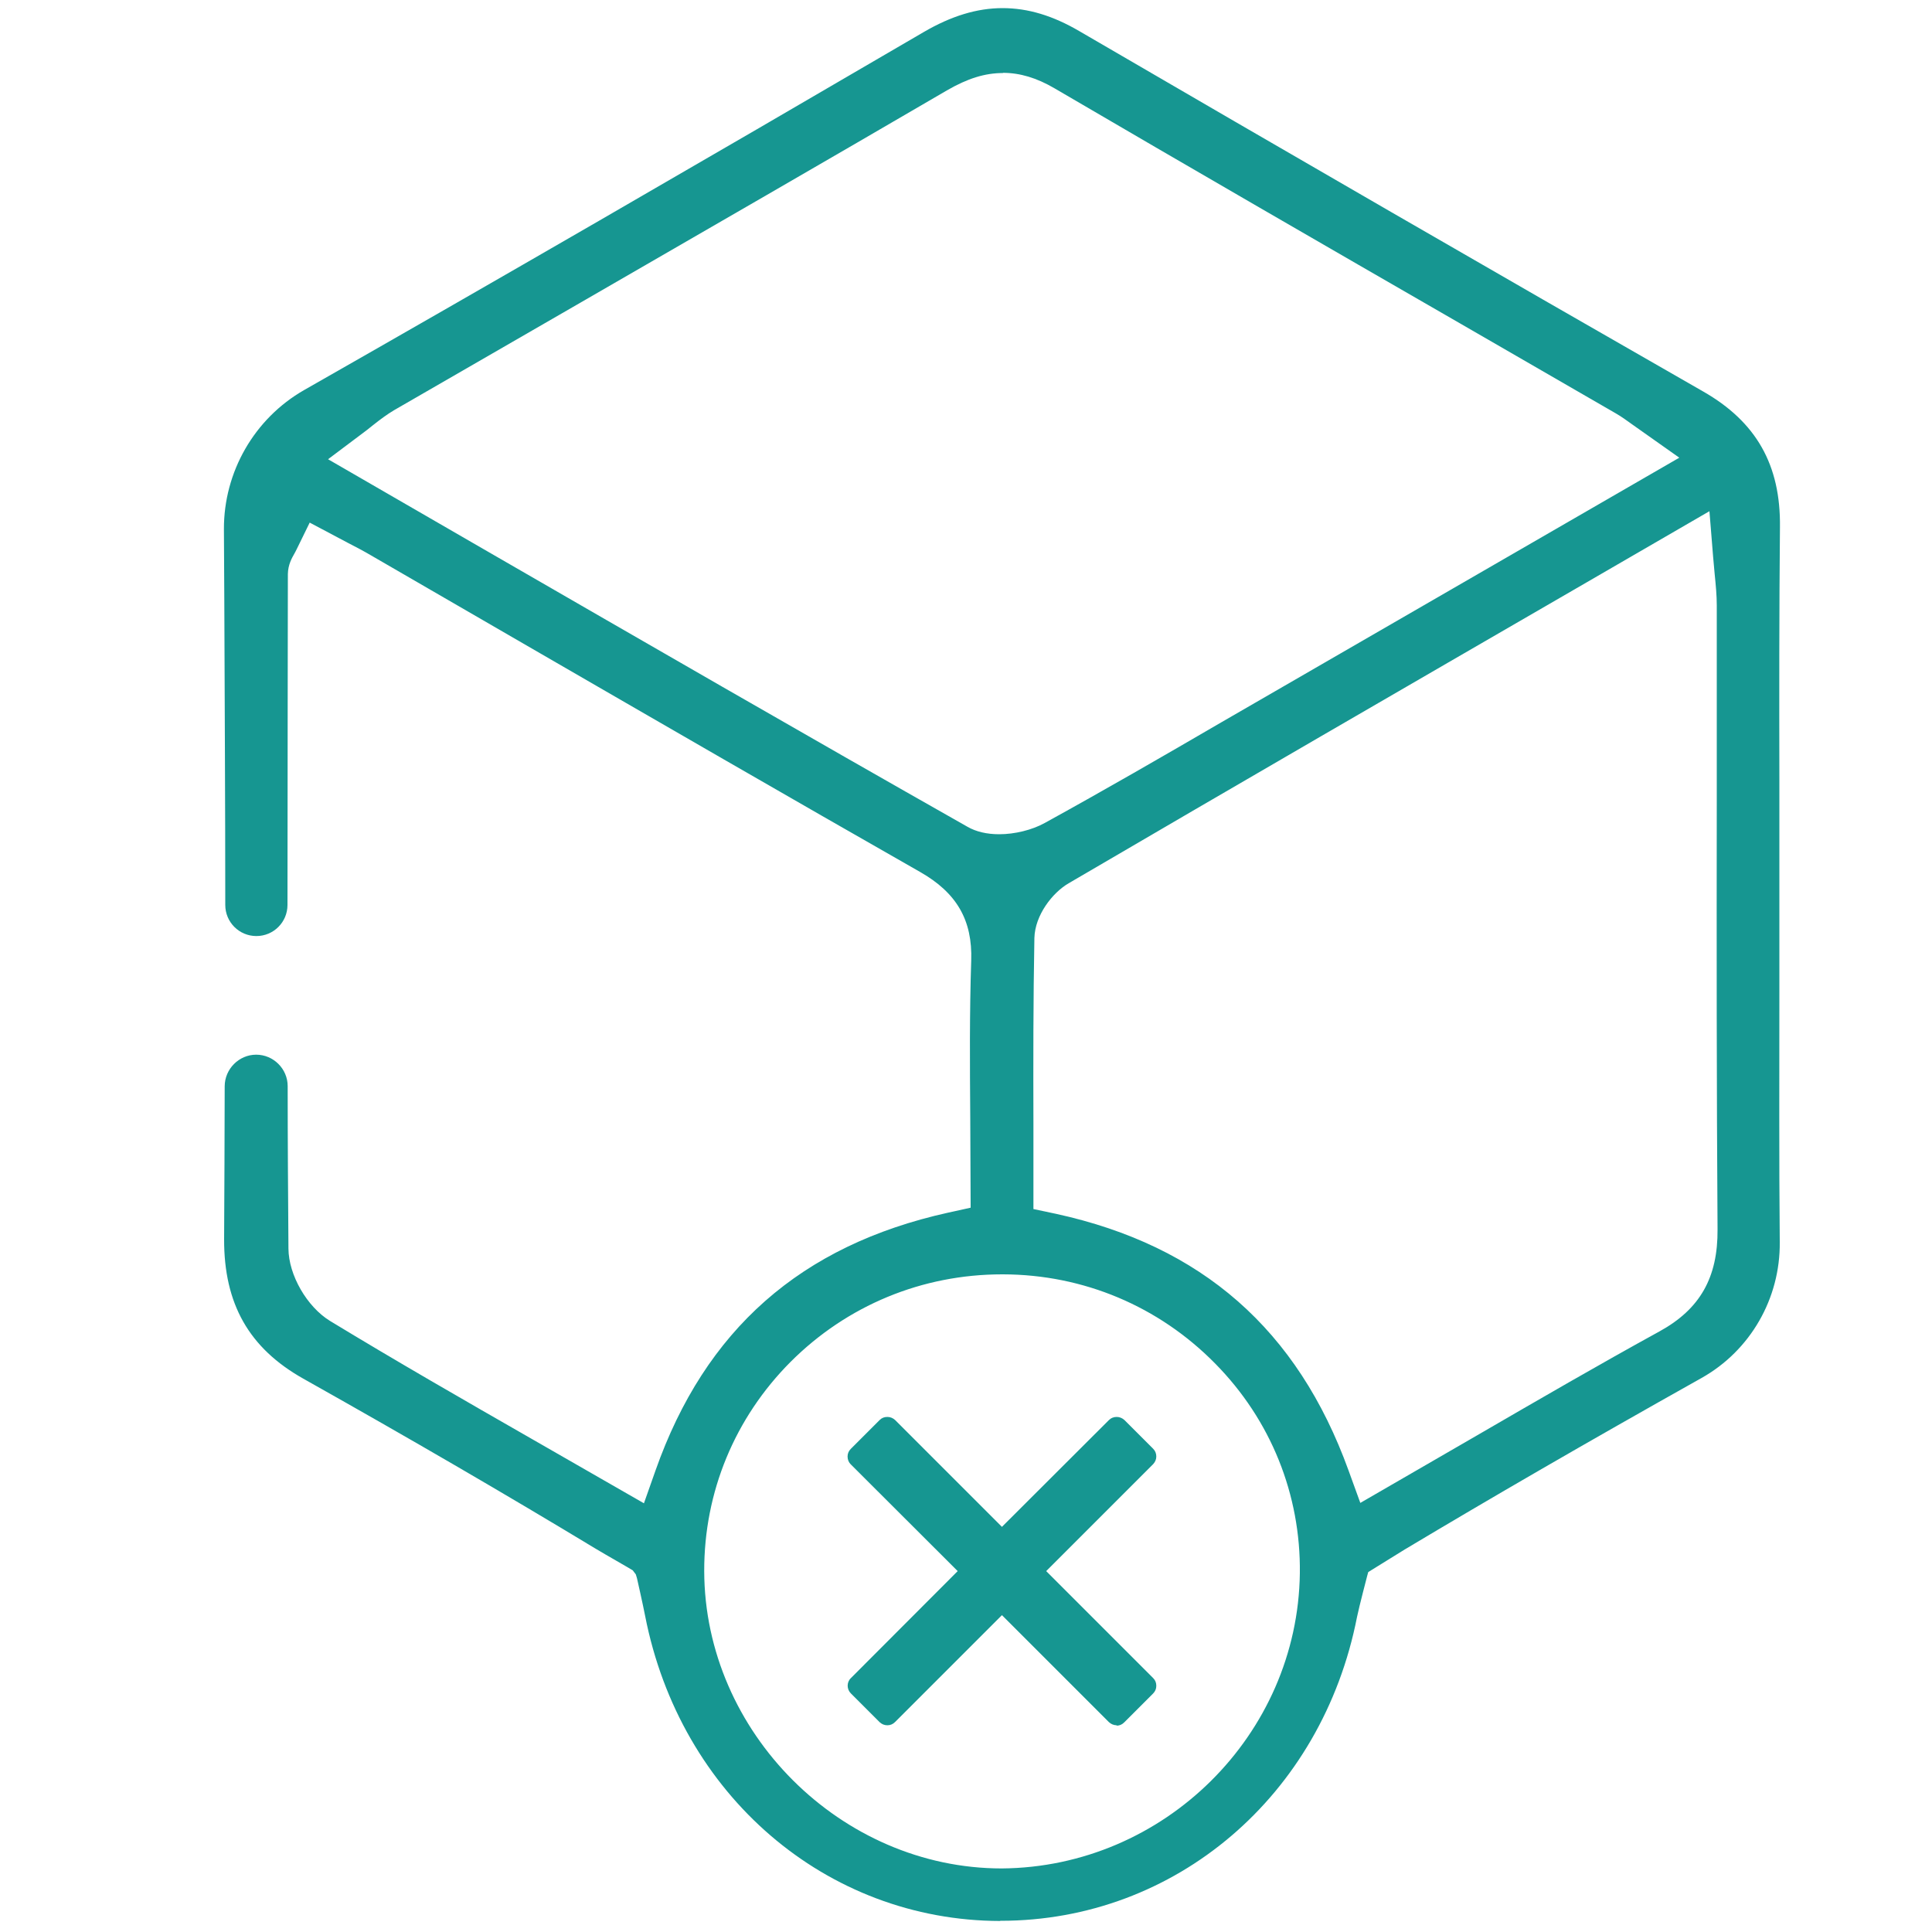
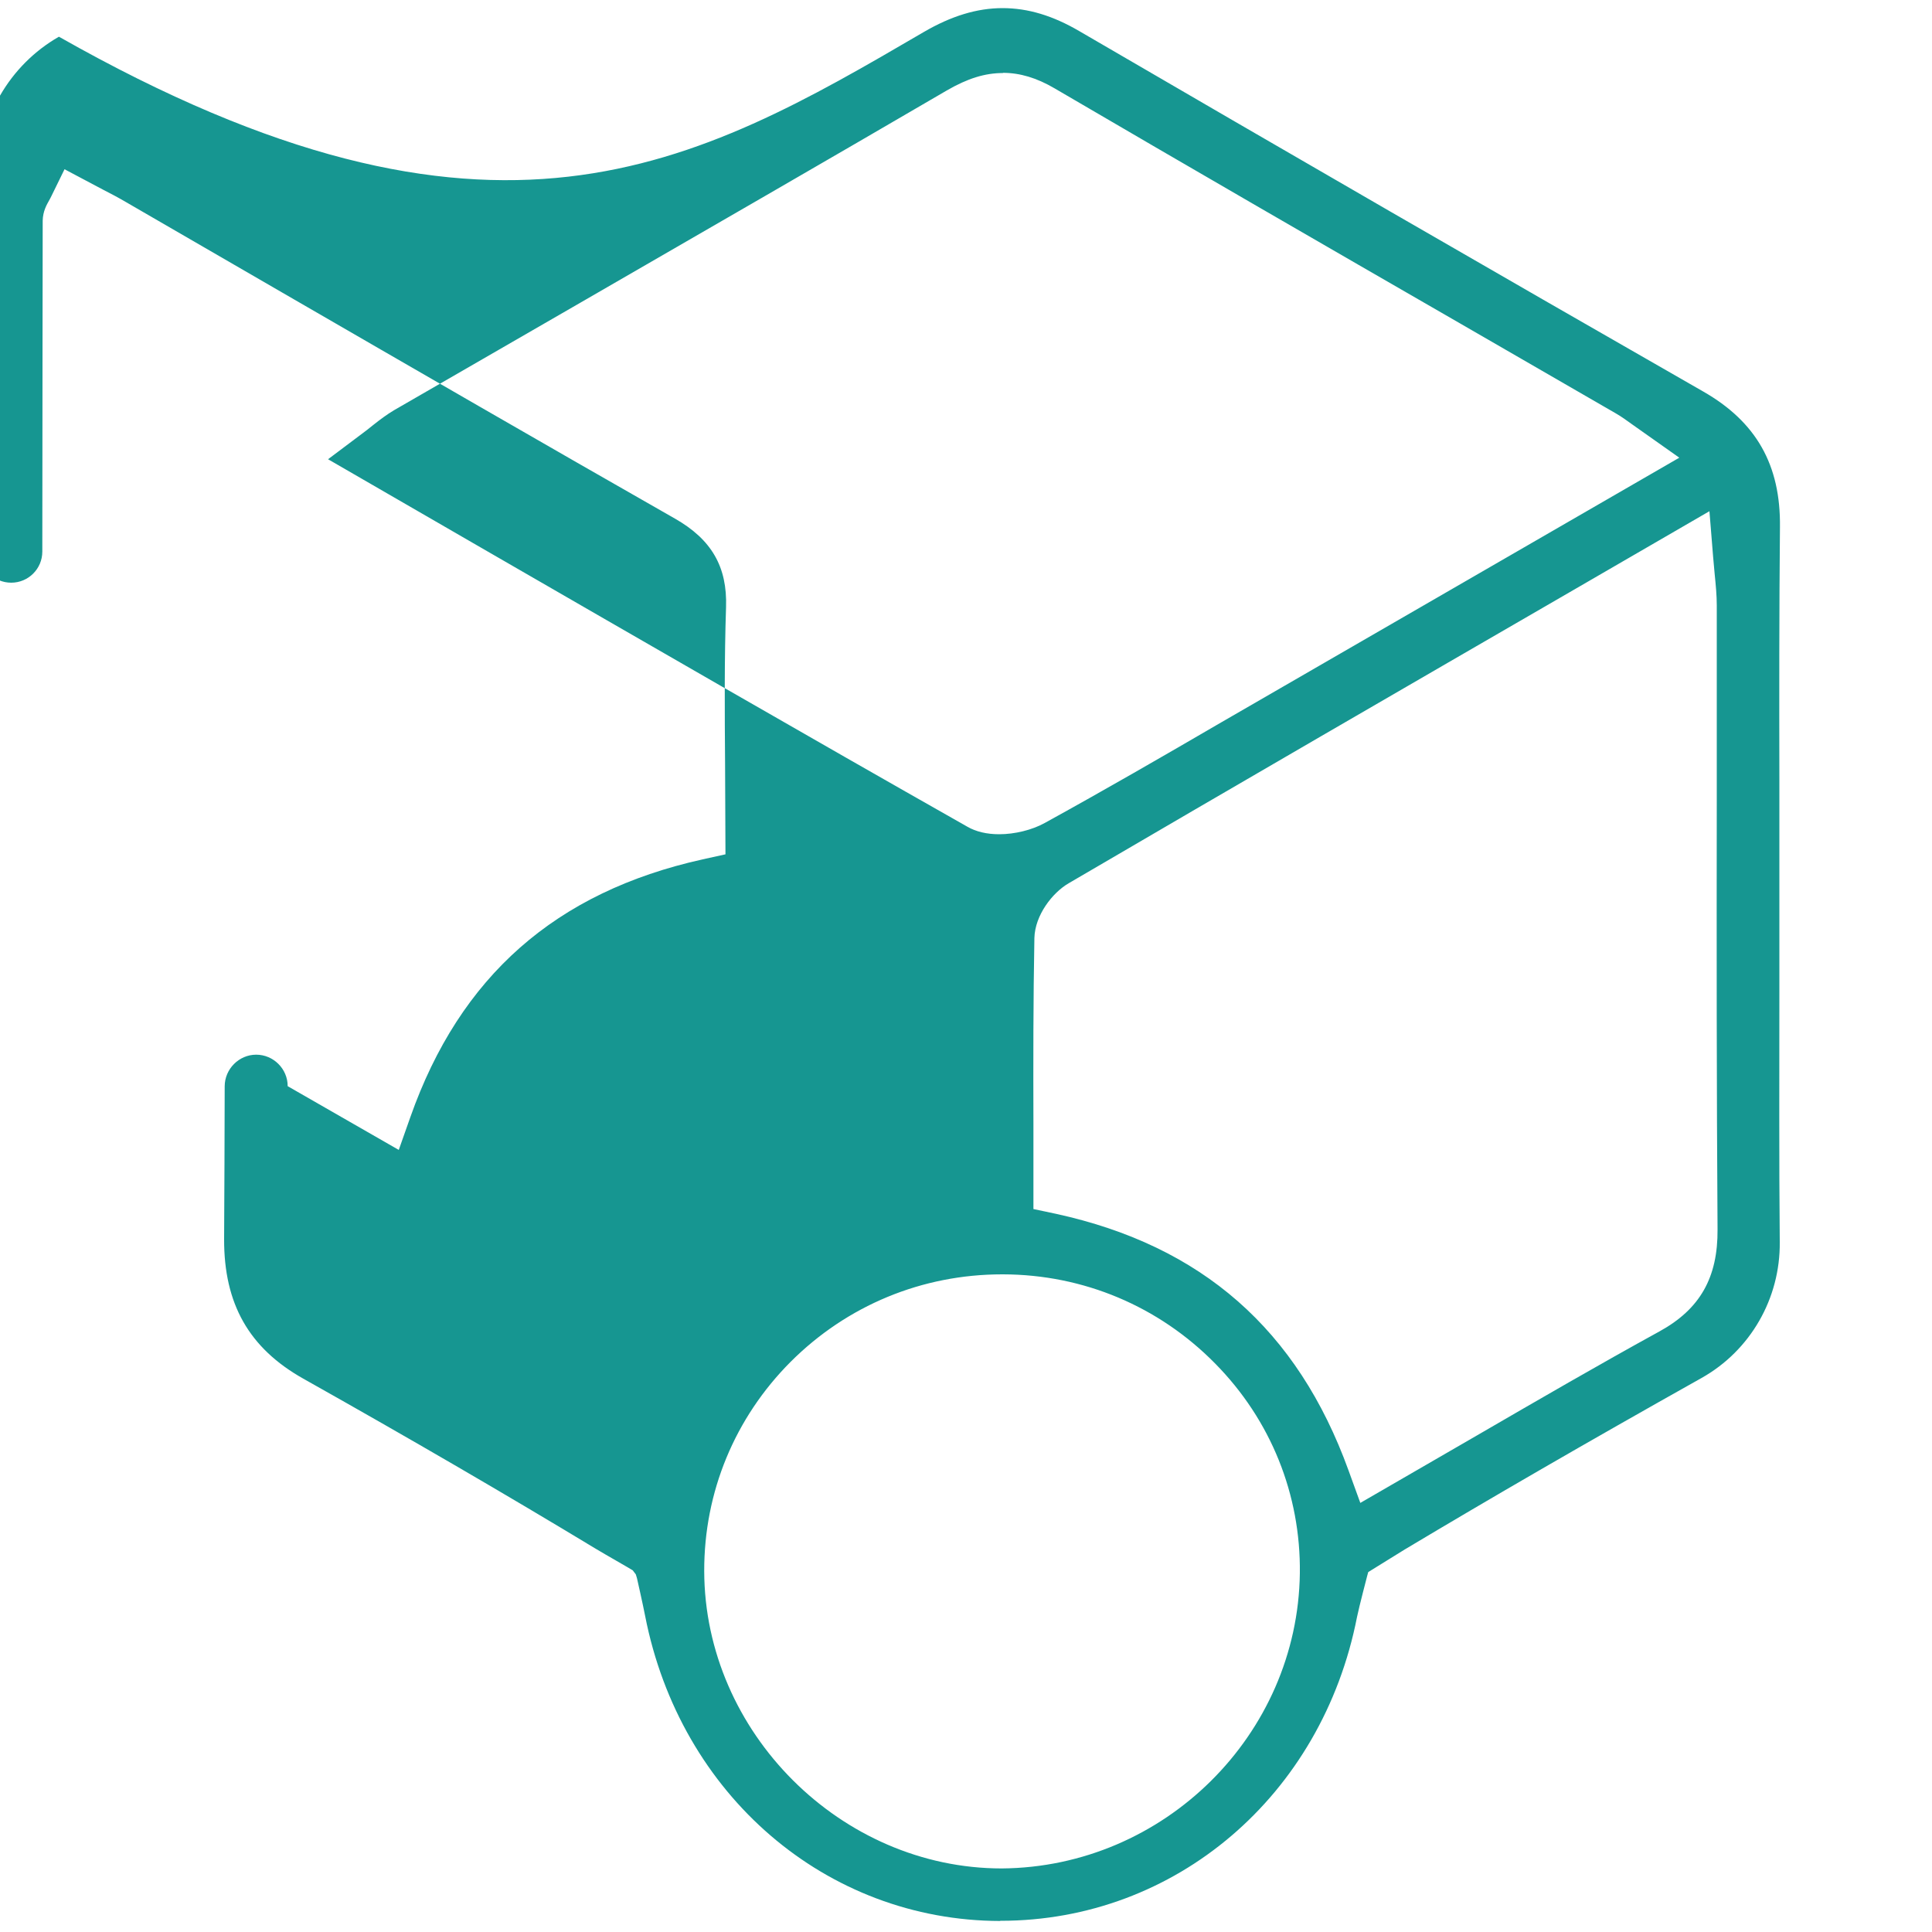
<svg xmlns="http://www.w3.org/2000/svg" id="Layer_1" data-name="Layer 1" viewBox="0 0 100 100">
  <defs>
    <style>
      .cls-1 {
        fill: #169691;
      }
    </style>
  </defs>
-   <path class="cls-1" d="M51.77,99.43c-9.01-.02-16.57-6.52-18.38-15.8-.11-.57-.42-1.94-.42-1.94l-.06-.2-.16-.21c-.17-.11-1.44-.83-1.92-1.12-4.63-2.8-9.58-5.68-15.13-8.8-2.81-1.58-4.11-3.87-4.1-7.22,.01-2.61,.03-5.24,.03-7.91,0-.9,.74-1.64,1.63-1.64s1.63,.73,1.63,1.63c0,2.8,.02,5.61,.04,8.41,.01,1.37,.96,3.01,2.15,3.74,3.44,2.09,6.87,4.06,10.5,6.14l5.75,3.3,.6-1.7c2.57-7.29,7.52-11.65,15.13-13.34l1.18-.26-.02-4.67c-.02-2.68-.04-5.43,.05-8.12,.07-2.09-.75-3.51-2.65-4.59-6.79-3.87-13.55-7.78-20.31-11.69l-8.1-4.69c-.39-.23-.79-.44-1.2-.65l-1.98-1.05-.68,1.39c-.04,.09-.08,.15-.11,.21-.13,.23-.33,.57-.34,1.06,0,0-.02,13.41-.02,17.13,0,.89-.72,1.61-1.61,1.61s-1.61-.72-1.61-1.61c0-5.14-.03-10.29-.05-15.77l-.02-3.68c-.01-2.97,1.58-5.73,4.15-7.2C25.5,14.63,35.98,8.57,47.81,1.66c1.42-.83,2.76-1.24,4.08-1.24s2.61,.39,3.99,1.2c10.73,6.25,21.58,12.52,32.27,18.64,2.75,1.57,4.02,3.8,3.98,7.02-.04,4.35-.04,8.7-.03,13.05v5.48s0,5.51,0,5.51c0,4.33-.02,8.65,.02,12.97,.03,2.92-1.52,5.61-4.04,7.03-6.06,3.4-10.94,6.23-15.37,8.88-.49,.3-1.89,1.17-1.89,1.17l-.05,.18c-.03,.12-.41,1.56-.53,2.14-1.81,9.26-9.4,15.73-18.45,15.73h-.03Zm.1-33.47c-4.15,0-8.03,1.61-10.95,4.53-2.89,2.9-4.48,6.74-4.47,10.83,.02,8.34,7.08,15.39,15.4,15.39,8.4-.06,15.32-6.91,15.43-15.28,.05-4.07-1.5-7.93-4.38-10.85-2.92-2.97-6.82-4.61-10.98-4.62h-.05Zm29.69-35.49c-8.88,5.14-17.57,10.17-26.25,15.25-.84,.49-1.74,1.65-1.77,2.83-.06,3.19-.06,6.39-.05,9.62v4.41s1.18,.25,1.18,.25c7.54,1.65,12.49,5.99,15.13,13.28l.61,1.68,6.05-3.5c3.24-1.88,6.29-3.65,9.44-5.38,2.09-1.15,3.02-2.78,3-5.28-.05-7.41-.05-14.83-.04-22.25v-10.04c0-.52-.05-1.04-.11-1.64l-.08-.89-.19-2.35-6.92,4.01ZM51.91,3.78c-.93,0-1.83,.28-2.9,.9-6.22,3.63-12.45,7.22-18.68,10.82l-9.93,5.73c-.37,.22-.72,.48-1.11,.79-.24,.19-.36,.29-.5,.39l-1.81,1.36,8.01,4.63c8.16,4.71,16.59,9.58,25.08,14.39,.45,.26,1.01,.39,1.65,.39,.8,0,1.7-.22,2.35-.58,3.09-1.7,6.17-3.48,9.14-5.21l23.71-13.7-2.42-1.71c-.32-.23-.58-.42-.86-.58l-8.05-4.65c-7.01-4.04-14.02-8.09-21.01-12.18-.92-.54-1.79-.8-2.67-.8Z" />
-   <path class="cls-1" d="M57.8,89.3c-.15,0-.29-.06-.4-.16l-5.54-5.54-5.53,5.53c-.11,.11-.24,.17-.4,.17s-.29-.06-.4-.16l-1.49-1.49c-.22-.22-.22-.58,0-.79l5.53-5.54-5.54-5.53c-.1-.1-.16-.24-.16-.4s.06-.29,.17-.4l1.49-1.49c.11-.11,.24-.16,.4-.16s.29,.06,.4,.16l5.53,5.53,5.54-5.53c.11-.11,.25-.16,.4-.16s.29,.06,.4,.16l1.49,1.49c.11,.11,.16,.25,.16,.4s-.06,.28-.16,.39l-5.54,5.54,5.54,5.54c.11,.11,.16,.24,.16,.4s-.06,.29-.17,.4l-1.49,1.49c-.11,.11-.24,.17-.4,.17Z" />
+   <path class="cls-1" d="M51.77,99.43c-9.01-.02-16.57-6.52-18.38-15.8-.11-.57-.42-1.94-.42-1.94l-.06-.2-.16-.21c-.17-.11-1.44-.83-1.92-1.12-4.63-2.8-9.58-5.68-15.13-8.8-2.81-1.58-4.11-3.87-4.1-7.22,.01-2.61,.03-5.24,.03-7.91,0-.9,.74-1.64,1.63-1.64s1.63,.73,1.63,1.63l5.75,3.3,.6-1.7c2.57-7.29,7.52-11.65,15.13-13.34l1.18-.26-.02-4.67c-.02-2.68-.04-5.43,.05-8.12,.07-2.09-.75-3.51-2.65-4.59-6.79-3.87-13.55-7.78-20.31-11.69l-8.1-4.69c-.39-.23-.79-.44-1.2-.65l-1.98-1.05-.68,1.39c-.04,.09-.08,.15-.11,.21-.13,.23-.33,.57-.34,1.06,0,0-.02,13.41-.02,17.13,0,.89-.72,1.61-1.61,1.61s-1.61-.72-1.61-1.61c0-5.14-.03-10.29-.05-15.77l-.02-3.68c-.01-2.97,1.58-5.73,4.15-7.2C25.5,14.63,35.98,8.57,47.81,1.66c1.42-.83,2.76-1.24,4.08-1.24s2.61,.39,3.99,1.2c10.73,6.25,21.58,12.52,32.27,18.64,2.75,1.57,4.02,3.8,3.98,7.02-.04,4.35-.04,8.7-.03,13.05v5.48s0,5.51,0,5.51c0,4.33-.02,8.65,.02,12.97,.03,2.92-1.52,5.61-4.04,7.03-6.06,3.4-10.94,6.23-15.37,8.88-.49,.3-1.89,1.17-1.89,1.17l-.05,.18c-.03,.12-.41,1.56-.53,2.14-1.81,9.26-9.4,15.73-18.45,15.73h-.03Zm.1-33.47c-4.15,0-8.03,1.61-10.95,4.53-2.89,2.9-4.48,6.74-4.47,10.83,.02,8.34,7.08,15.39,15.4,15.39,8.4-.06,15.32-6.91,15.43-15.28,.05-4.07-1.5-7.93-4.38-10.85-2.92-2.97-6.82-4.61-10.98-4.62h-.05Zm29.69-35.49c-8.88,5.14-17.57,10.17-26.25,15.25-.84,.49-1.74,1.65-1.77,2.83-.06,3.19-.06,6.39-.05,9.62v4.41s1.18,.25,1.18,.25c7.54,1.65,12.49,5.99,15.13,13.28l.61,1.68,6.05-3.5c3.24-1.88,6.29-3.65,9.44-5.38,2.09-1.15,3.02-2.78,3-5.28-.05-7.41-.05-14.83-.04-22.25v-10.04c0-.52-.05-1.04-.11-1.64l-.08-.89-.19-2.35-6.92,4.01ZM51.91,3.78c-.93,0-1.83,.28-2.9,.9-6.22,3.63-12.45,7.22-18.68,10.82l-9.93,5.73c-.37,.22-.72,.48-1.11,.79-.24,.19-.36,.29-.5,.39l-1.81,1.36,8.01,4.63c8.16,4.71,16.59,9.58,25.08,14.39,.45,.26,1.01,.39,1.65,.39,.8,0,1.7-.22,2.35-.58,3.09-1.7,6.17-3.48,9.14-5.21l23.71-13.7-2.42-1.71c-.32-.23-.58-.42-.86-.58l-8.05-4.65c-7.01-4.04-14.02-8.09-21.01-12.18-.92-.54-1.79-.8-2.67-.8Z" />
</svg>